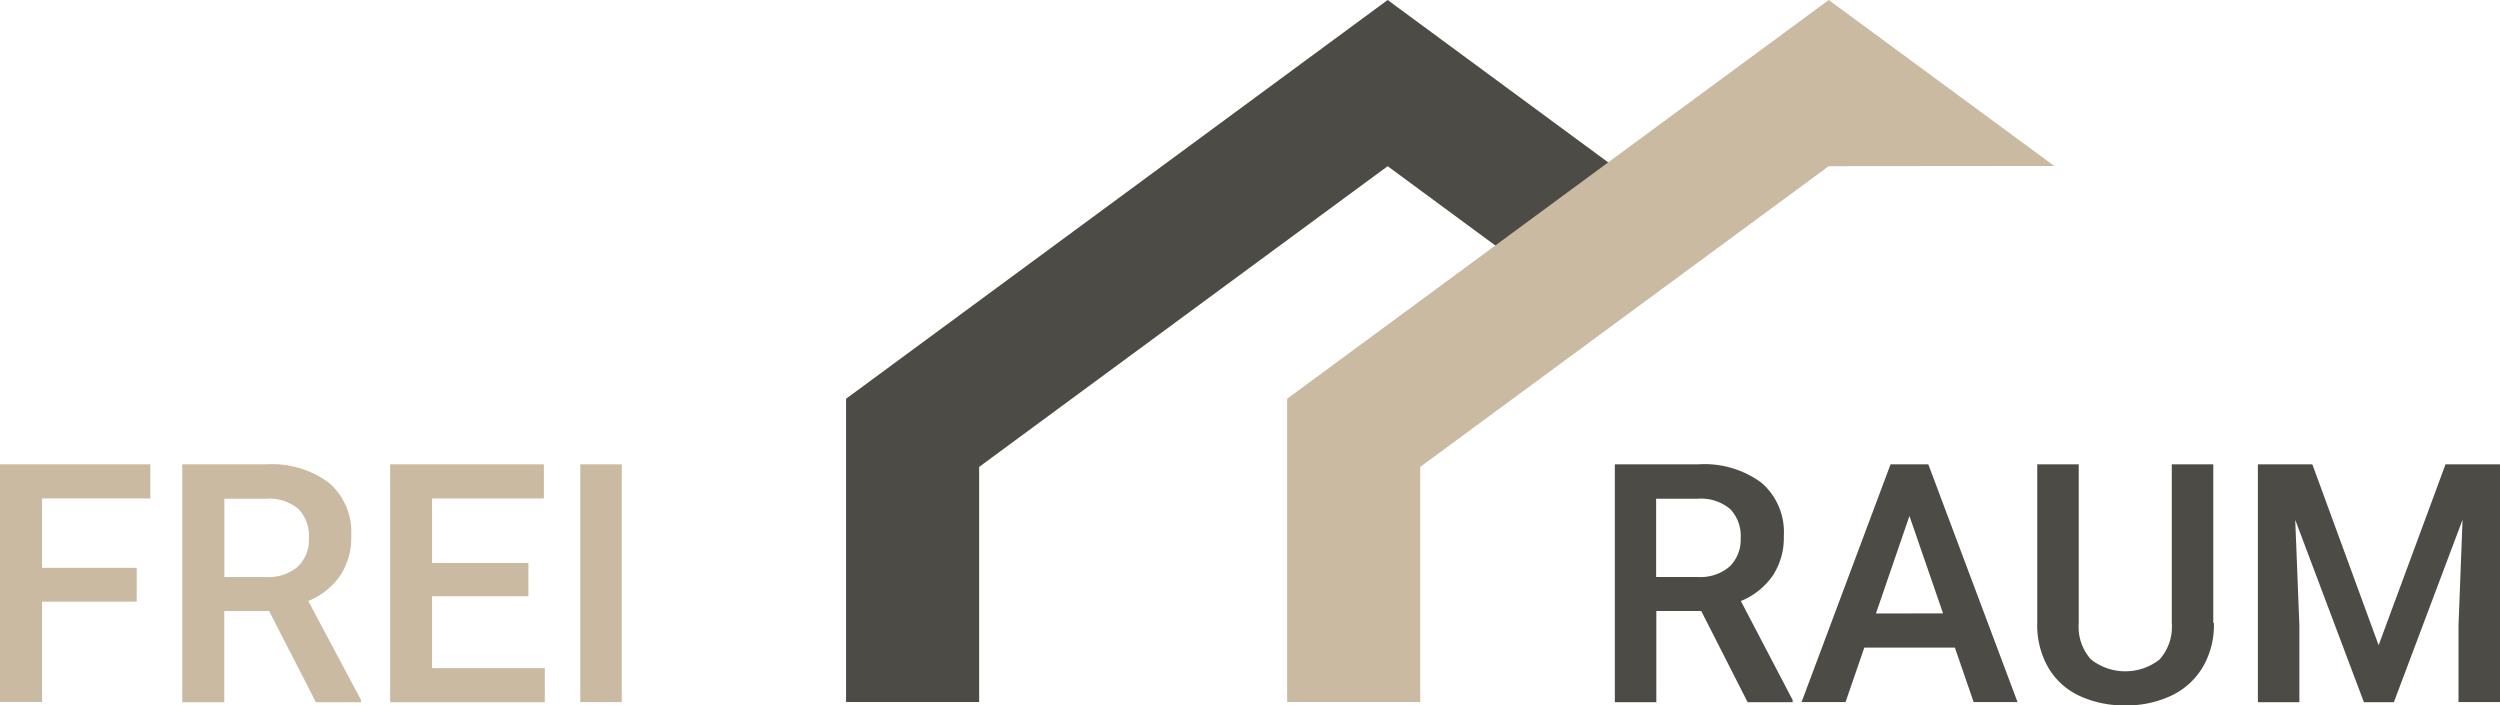
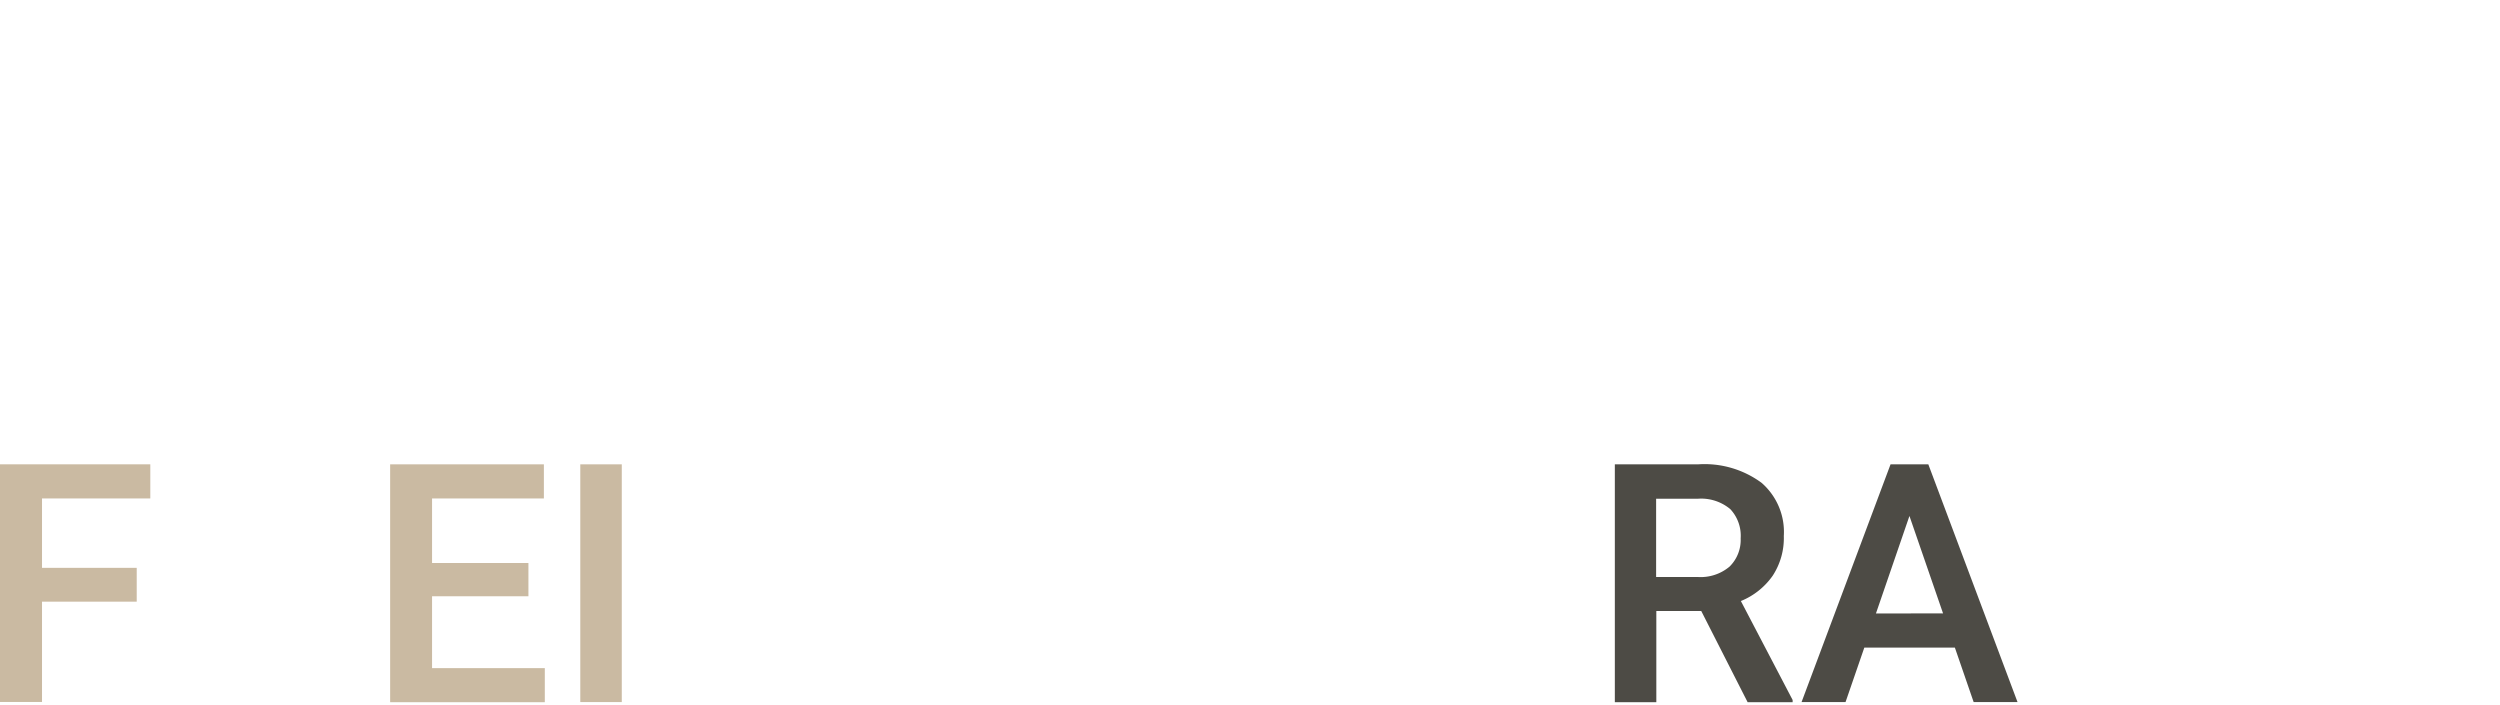
<svg xmlns="http://www.w3.org/2000/svg" id="Ebene_1" data-name="Ebene 1" viewBox="0 0 241 68">
  <defs>
    <style>.cls-1{fill:#4d4b45;}.cls-2{fill:#cabaa2;}</style>
  </defs>
  <title>logo</title>
-   <polygon class="cls-1" points="133.77 0 81.56 38.44 81.56 67.67 94.39 67.67 94.39 45.01 133.77 16.02 144.63 24.02 155.5 16 133.77 0" />
-   <polygon class="cls-2" points="176.29 0 124.08 38.44 124.08 67.67 136.91 67.67 136.91 45.01 176.29 16.02 198.03 16 176.29 0" />
  <path class="cls-2" d="M4.05,48.05v6.69h9.13V58H4.05v9.67H0V44.76H14.49v3.29Z" />
-   <path class="cls-2" d="M34.8,67.48v.21H30.45L25.94,58.9H21.62v8.79H17.57V44.76h8.06a9.26,9.26,0,0,1,6.08,1.78,6.27,6.27,0,0,1,2.15,5.13,6.63,6.63,0,0,1-1.08,3.84,6.93,6.93,0,0,1-3.06,2.43ZM21.61,55.62h4a4.31,4.31,0,0,0,3.1-1,3.56,3.56,0,0,0,1.07-2.72,3.75,3.75,0,0,0-1-2.82,4.35,4.35,0,0,0-3.15-1h-4v7.57Z" />
  <path class="cls-2" d="M52.52,64.41v3.28H37.61V44.76H52.43v3.29H41.65v6.22h9.29v3.21H41.65v6.93Z" />
  <path class="cls-2" d="M55.94,67.68V44.76h4V67.68Z" />
  <path class="cls-1" d="M172.81,67.48v.21h-4.34L164,58.9h-4.33v8.79h-4V44.76h8.06a9.26,9.26,0,0,1,6.08,1.78,6.27,6.27,0,0,1,2.15,5.13,6.63,6.63,0,0,1-1.08,3.84,6.93,6.93,0,0,1-3.06,2.43ZM159.63,55.62h4a4.32,4.32,0,0,0,3.1-1,3.6,3.6,0,0,0,1.07-2.72,3.75,3.75,0,0,0-1-2.82,4.37,4.37,0,0,0-3.15-1h-4v7.57Z" />
  <path class="cls-1" d="M188.45,62.43h-8.73l-1.81,5.25h-4.24l8.58-22.92h3.64l8.6,22.92h-4.23Zm-1.14-3.3-3.24-9.39-3.23,9.4Z" />
-   <path class="cls-1" d="M213.42,60.05a8,8,0,0,1-1.12,4.34,7,7,0,0,1-3.05,2.7,10.06,10.06,0,0,1-4.36.91,10.2,10.2,0,0,1-4.41-.91,6.78,6.78,0,0,1-3-2.69,8.17,8.17,0,0,1-1.09-4.35V44.76h4V60.05a4.72,4.72,0,0,0,1.18,3.52,5.36,5.36,0,0,0,6.62,0,4.77,4.77,0,0,0,1.17-3.53V44.76h4V60.05Z" />
-   <path class="cls-1" d="M241,67.68h-4v-7.4l.39-10.18-6.62,17.59h-2.89l-6.62-17.58.4,10.18v7.4h-4V44.76h5.25L229.3,62.2l6.45-17.44H241Z" />
</svg>